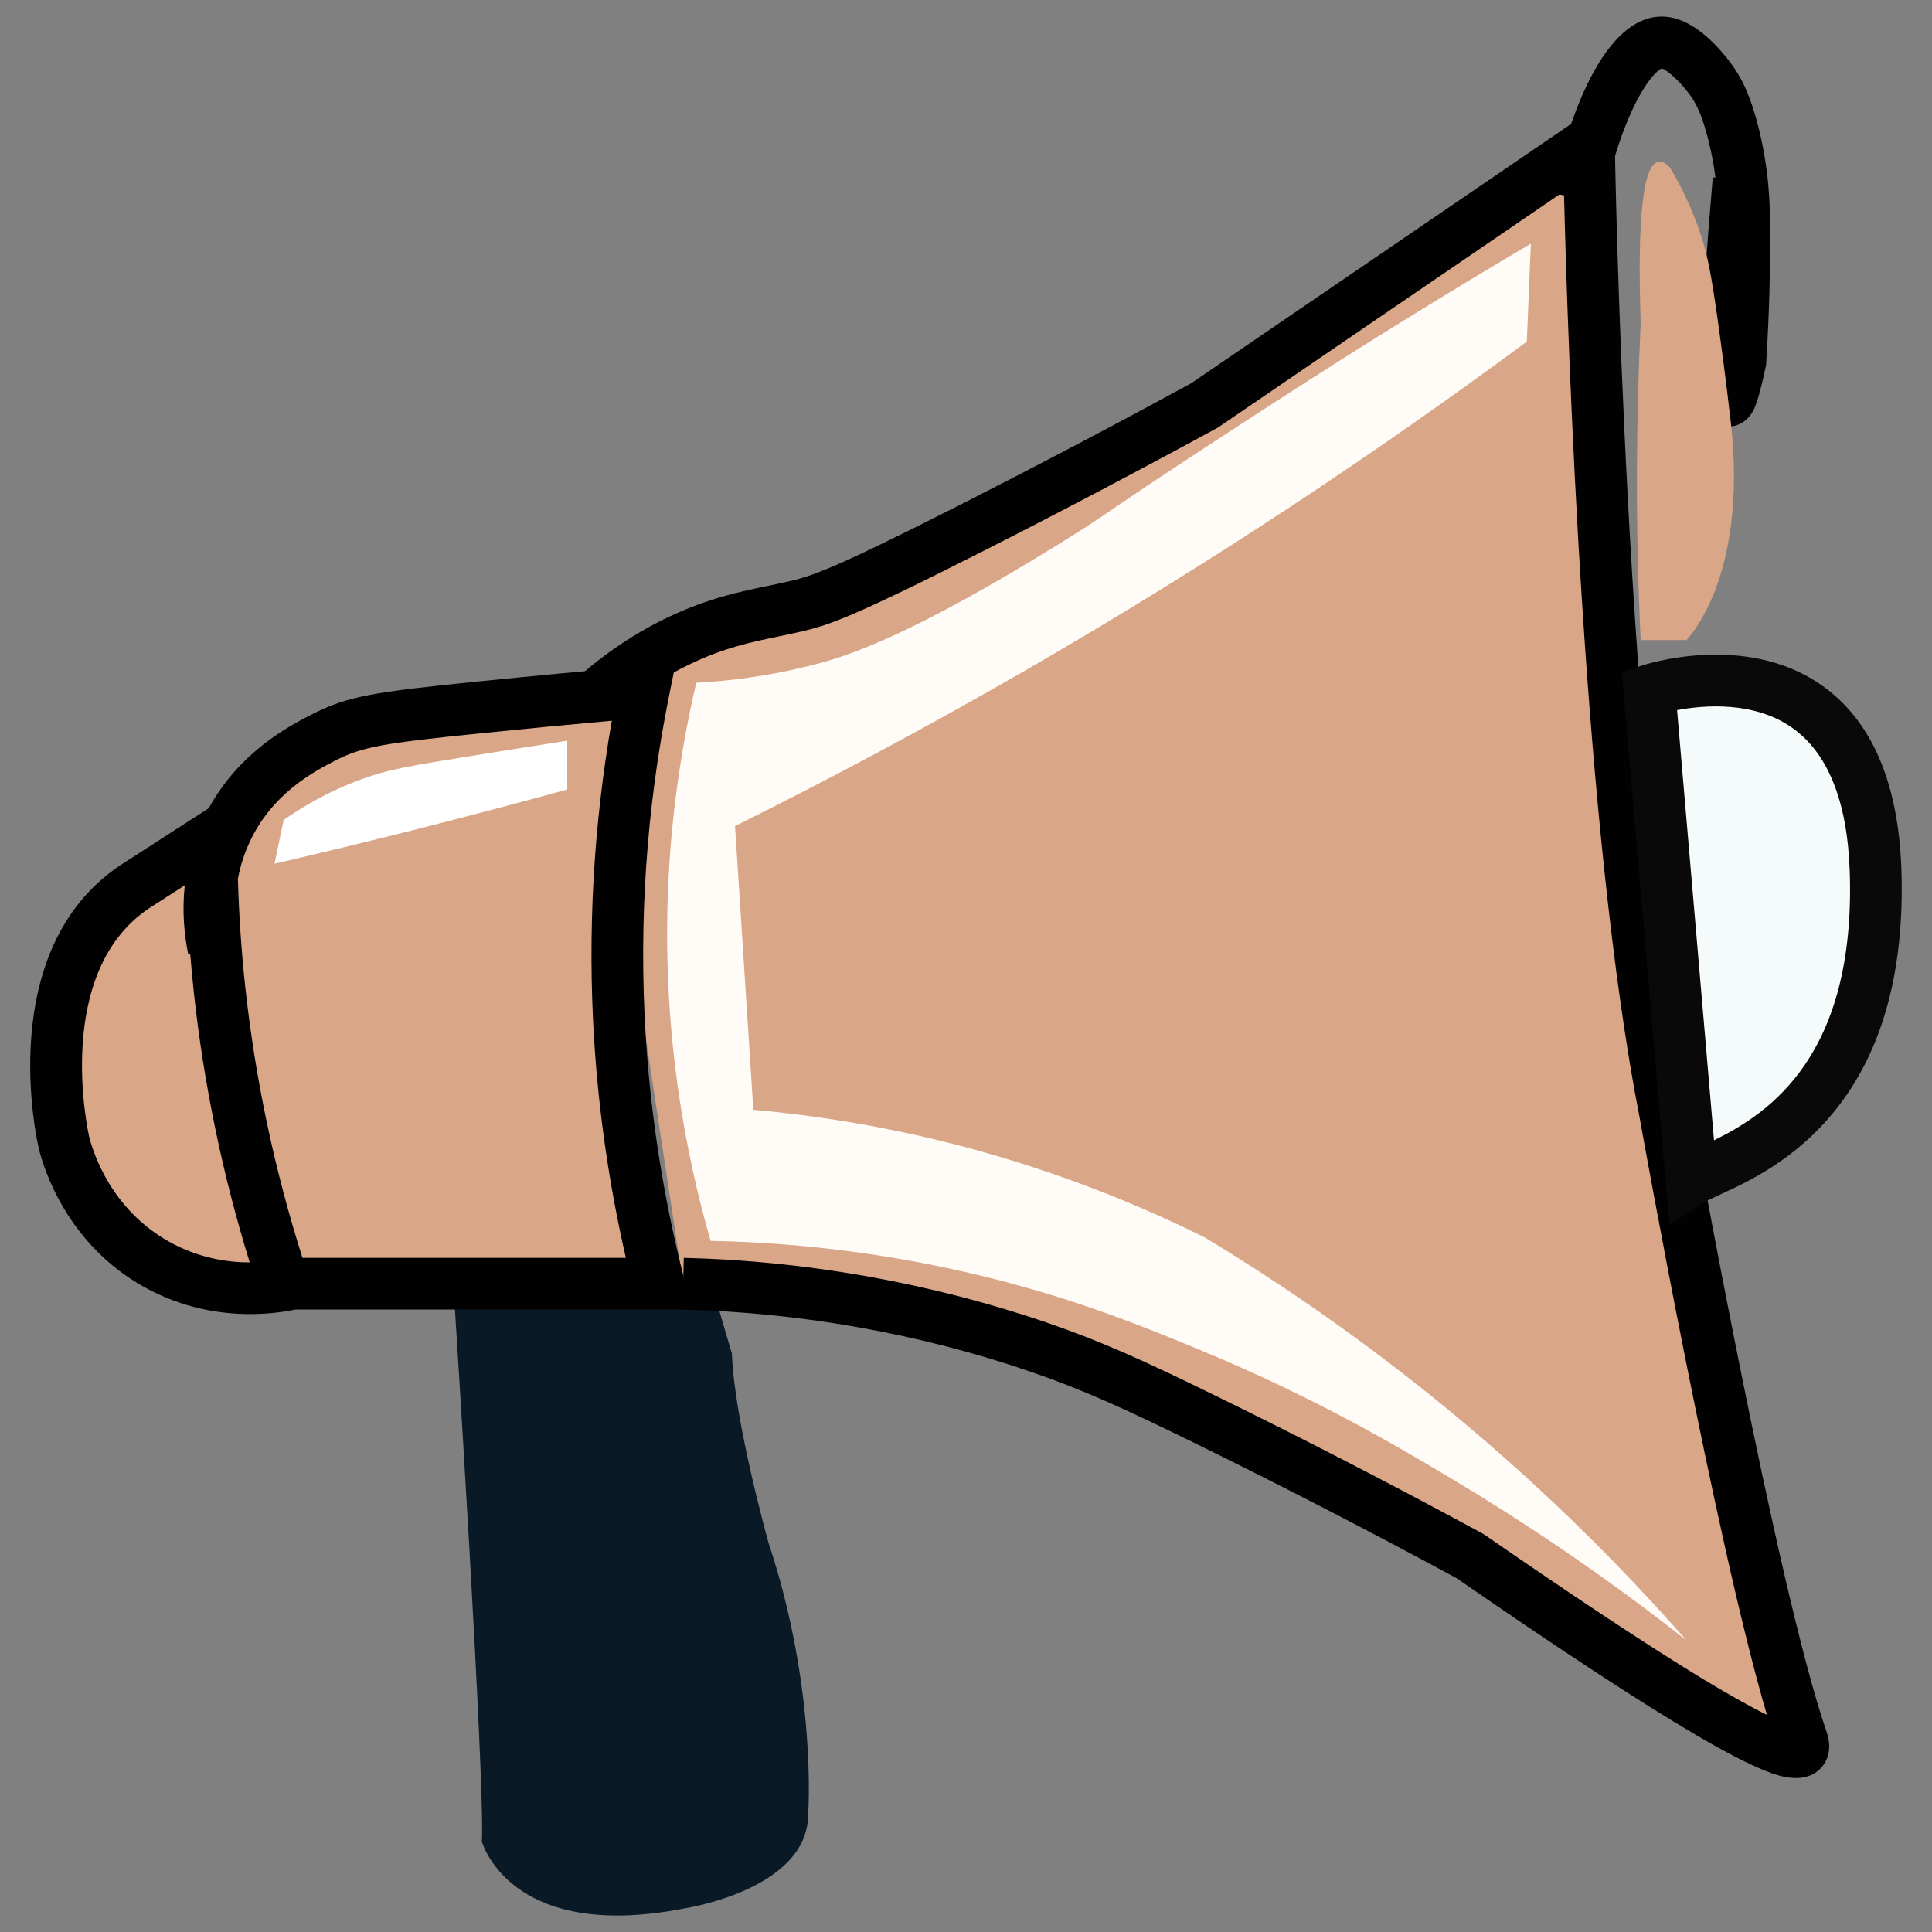
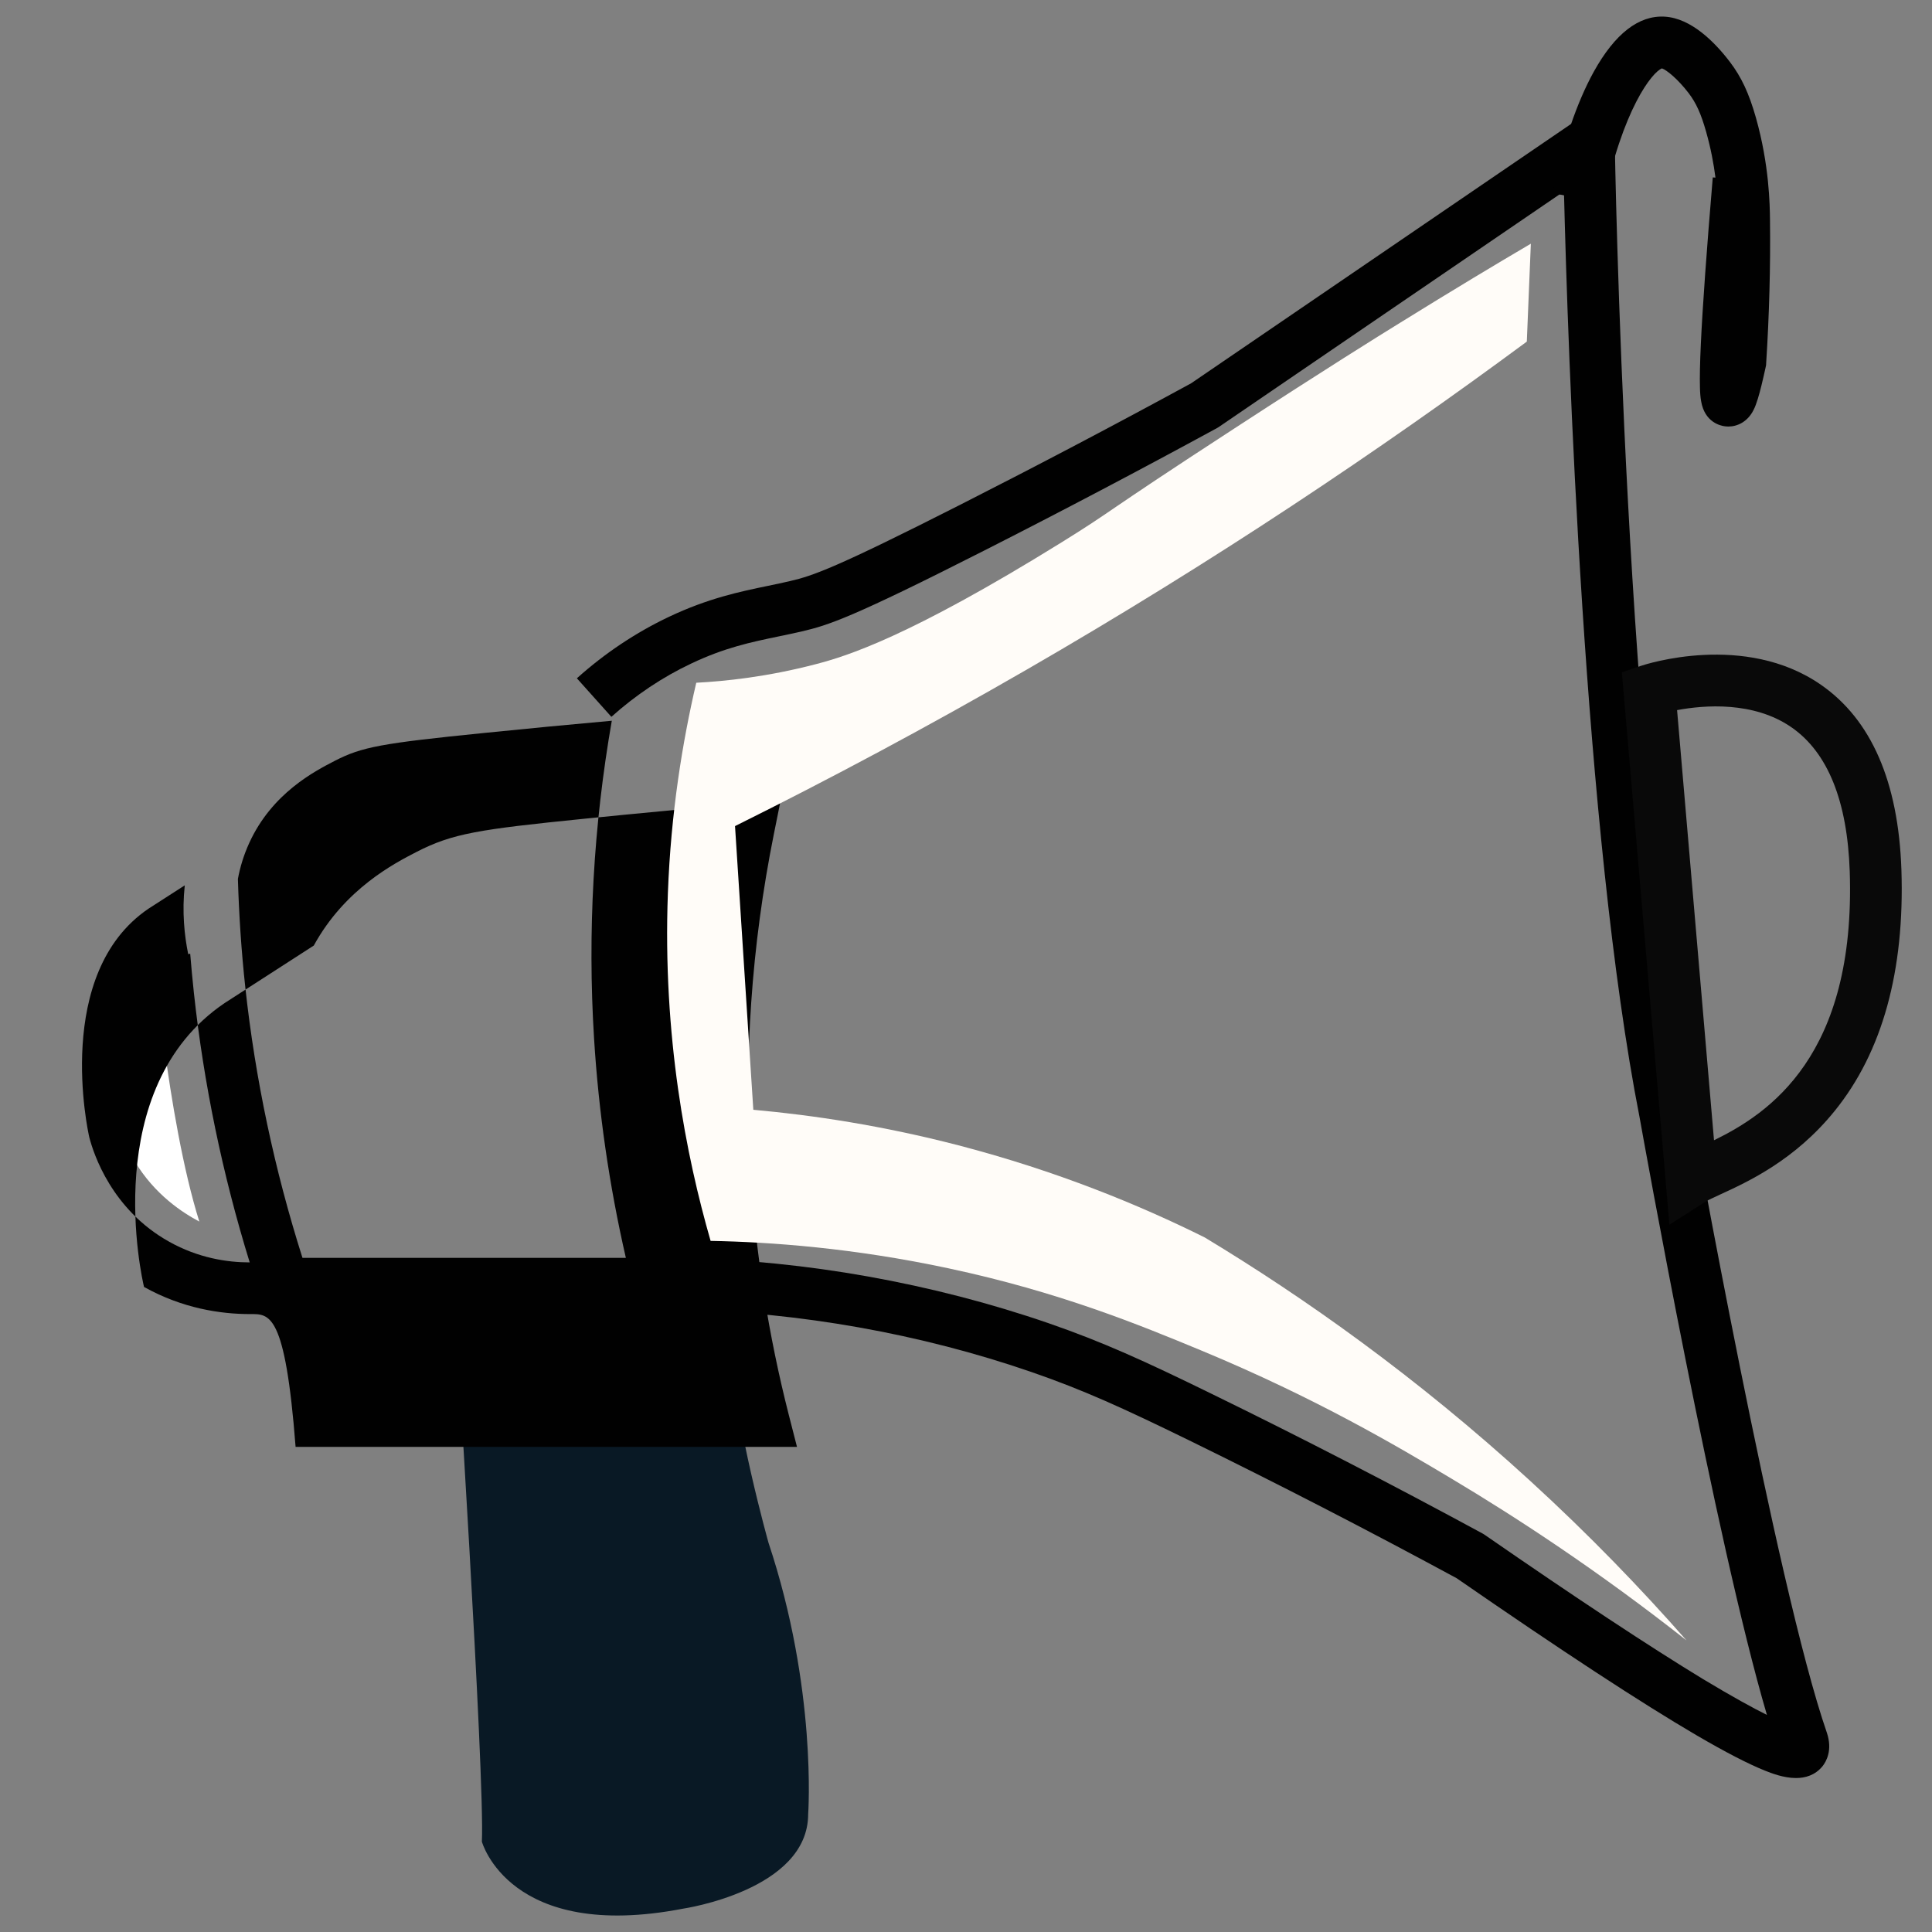
<svg xmlns="http://www.w3.org/2000/svg" version="1.1" id="Calque_1" x="0px" y="0px" width="36px" height="36px" viewBox="0 0 36 36" enable-background="new 0 0 36 36" xml:space="preserve">
  <rect x="0" y="0" width="36" height="36" fill="#808080" stroke="none" />
  <g>
    <g>
      <path fill="#FFFFFF" d="M3.714,22.762c-0.299-0.158-0.836-0.499-1.212-1.137c-0.553-0.939-0.395-1.905-0.316-2.385    c0.122-0.742,0.415-1.314,0.657-1.688C2.842,17.552,3.107,20.829,3.714,22.762z" />
    </g>
    <g>
      <path fill="#091925" d="M8.468,24.257c0,0,0.569,8.865,0.511,10.059c0,0,0.511,1.875,3.75,1.249c0,0,2.33-0.341,2.33-1.762    c0,0,0.17-2.329-0.739-5.056c0,0-0.638-2.273-0.682-3.524l-0.284-0.966C13.354,24.257,9.207,24.2,8.468,24.257z" />
    </g>
    <g>
-       <path fill="#DAA688" d="M11.07,12.996c0.343-0.306,0.876-0.725,1.603-1.069c0.864-0.41,1.502-0.479,2.159-0.633    c0.46-0.107,0.88-0.244,3.296-1.47c1.175-0.597,2.638-1.356,4.318-2.273c2.387-1.629,4.772-3.258,7.16-4.887    c0,0,0.171,11.706,1.42,18.07c0,0,1.591,8.921,2.557,11.705c0.026,0.079,0.025,0.136-0.003,0.17    c-0.231,0.285-2.293-0.919-6.185-3.612c-2.013-1.091-3.722-1.953-5.022-2.591c-1.277-0.623-2.018-0.959-2.995-1.296    c-0.577-0.2-1.753-0.578-3.296-0.854c-1.207-0.214-2.334-0.313-3.353-0.337" />
      <path fill="#010101" d="M33.466,33.131c-0.233,0-0.464-0.092-0.582-0.139c-0.312-0.126-0.727-0.34-1.267-0.655    c-1.033-0.604-2.538-1.59-4.474-2.929c-1.661-0.899-3.338-1.763-4.981-2.567c-1.253-0.612-1.973-0.94-2.941-1.275    c-1.029-0.355-2.113-0.636-3.223-0.833c-1.08-0.192-2.183-0.304-3.28-0.331l0.023-0.964c1.146,0.028,2.298,0.145,3.425,0.346    c1.159,0.207,2.293,0.5,3.369,0.871c1.01,0.349,1.788,0.703,3.048,1.32c1.667,0.814,3.362,1.688,5.043,2.6l0.022,0.013    l0.021,0.014c1.708,1.182,3.077,2.085,4.069,2.688c0.545,0.328,0.924,0.535,1.186,0.665c-0.962-3.267-2.302-10.739-2.372-11.131    c-1.041-5.31-1.34-14.392-1.41-17.258l-6.443,4.398l-0.021,0.012c-1.438,0.783-2.895,1.55-4.331,2.279    c-2.484,1.261-2.912,1.395-3.405,1.51c-0.146,0.034-0.292,0.064-0.435,0.094c-0.515,0.107-1.001,0.208-1.627,0.505    c-0.534,0.252-1.034,0.587-1.488,0.993l-0.643-0.718c0.522-0.468,1.101-0.854,1.717-1.146c0.731-0.346,1.323-0.469,1.846-0.577    c0.142-0.029,0.276-0.058,0.411-0.089c0.424-0.098,0.849-0.244,3.188-1.431c1.42-0.721,2.862-1.479,4.284-2.254l7.88-5.379    l0.014,0.896c0.002,0.116,0.184,11.736,1.411,17.985l0.002,0.008c0.016,0.089,1.595,8.914,2.538,11.632l0.002,0.006    c0.106,0.32-0.009,0.531-0.086,0.626C33.82,33.078,33.642,33.131,33.466,33.131z" />
    </g>
    <g>
-       <path fill="#DAA688" d="M5.457,23.92c-0.273,0.062-1.39,0.28-2.539-0.36c-1.313-0.733-1.666-2.032-1.723-2.258    c0,0-0.796-3.352,1.307-4.772c0.479-0.31,0.96-0.619,1.44-0.928C3.94,16.48,3.982,17.434,4.092,18.45    c0.23,2.124,0.692,3.964,1.193,5.47h6.989c-0.327-1.278-0.615-2.831-0.725-4.605c-0.159-2.563,0.107-4.758,0.441-6.422    c-0.846,0.074-1.862,0.168-3.012,0.284c-1.895,0.191-2.355,0.261-2.955,0.568c-0.438,0.226-1.335,0.703-1.818,1.761    c-0.428,0.937-0.3,1.817-0.227,2.176" />
-       <path fill="#010101" d="M4.661,24.486c-0.556,0-1.263-0.107-1.978-0.506c-1.412-0.789-1.854-2.158-1.956-2.56l-0.001-0.007    c-0.036-0.15-0.846-3.695,1.506-5.284l0.008-0.005l1.651-1.065c0.58-1.058,1.502-1.532,1.913-1.744    c0.673-0.346,1.158-0.42,3.126-0.619c1.002-0.101,2.018-0.196,3.018-0.284l0.642-0.057l-0.127,0.631    c-0.417,2.077-0.563,4.196-0.432,6.298c0.094,1.519,0.333,3.037,0.71,4.516l0.154,0.601H5.508    C5.314,24.442,5.019,24.486,4.661,24.486z M1.663,21.188c0.08,0.313,0.419,1.353,1.49,1.95c0.54,0.302,1.077,0.385,1.5,0.385    c-0.507-1.64-0.856-3.326-1.04-5.021c-0.026-0.243-0.049-0.487-0.069-0.731l-0.037,0.008c-0.07-0.342-0.118-0.786-0.064-1.282    l-0.676,0.435C0.991,18.136,1.638,21.078,1.663,21.188z M5.636,23.438h6.026c-0.309-1.345-0.508-2.719-0.593-4.093    c-0.122-1.973-0.011-3.96,0.331-5.915c-0.79,0.071-1.585,0.147-2.373,0.227c-1.92,0.193-2.284,0.261-2.783,0.517    c-0.382,0.197-1.176,0.605-1.6,1.534c-0.104,0.228-0.171,0.453-0.211,0.669c0.02,0.676,0.065,1.354,0.138,2.021    C4.756,20.101,5.114,21.794,5.636,23.438z" />
+       <path fill="#010101" d="M4.661,24.486c-0.556,0-1.263-0.107-1.978-0.506l-0.001-0.007    c-0.036-0.15-0.846-3.695,1.506-5.284l0.008-0.005l1.651-1.065c0.58-1.058,1.502-1.532,1.913-1.744    c0.673-0.346,1.158-0.42,3.126-0.619c1.002-0.101,2.018-0.196,3.018-0.284l0.642-0.057l-0.127,0.631    c-0.417,2.077-0.563,4.196-0.432,6.298c0.094,1.519,0.333,3.037,0.71,4.516l0.154,0.601H5.508    C5.314,24.442,5.019,24.486,4.661,24.486z M1.663,21.188c0.08,0.313,0.419,1.353,1.49,1.95c0.54,0.302,1.077,0.385,1.5,0.385    c-0.507-1.64-0.856-3.326-1.04-5.021c-0.026-0.243-0.049-0.487-0.069-0.731l-0.037,0.008c-0.07-0.342-0.118-0.786-0.064-1.282    l-0.676,0.435C0.991,18.136,1.638,21.078,1.663,21.188z M5.636,23.438h6.026c-0.309-1.345-0.508-2.719-0.593-4.093    c-0.122-1.973-0.011-3.96,0.331-5.915c-0.79,0.071-1.585,0.147-2.373,0.227c-1.92,0.193-2.284,0.261-2.783,0.517    c-0.382,0.197-1.176,0.605-1.6,1.534c-0.104,0.228-0.171,0.453-0.211,0.669c0.02,0.676,0.065,1.354,0.138,2.021    C4.756,20.101,5.114,21.794,5.636,23.438z" />
    </g>
    <g>
      <path fill="#FFFCF8" d="M28.525,4.541c-0.602,0.354-1.443,0.857-2.442,1.477C25.686,6.263,24.73,6.857,23,7.984    c-2.563,1.667-2.198,1.488-3.224,2.125c-2.854,1.769-4.01,2.119-4.567,2.265c-0.919,0.241-1.706,0.32-2.235,0.348    c-0.257,1.1-0.473,2.42-0.529,3.921c-0.099,2.664,0.339,4.893,0.796,6.479c1.126,0.021,2.657,0.132,4.432,0.511    c2.063,0.44,3.553,1.051,4.717,1.534c2.132,0.885,3.645,1.781,4.658,2.386c1.221,0.729,2.729,1.715,4.376,3.012    c-0.843-0.96-1.81-1.964-2.912-2.972c-2.118-1.939-4.211-3.416-6.062-4.534c-1.213-0.604-2.754-1.239-4.592-1.718    c-1.414-0.367-2.708-0.562-3.821-0.662l-0.341-5.286c1.759-0.874,3.578-1.844,5.441-2.919c3.474-2.006,6.573-4.082,9.313-6.109    C28.476,5.756,28.501,5.148,28.525,4.541z" />
    </g>
    <g>
      <path fill="#010101" d="M32.204,7.948c-0.021,0-0.041-0.002-0.059-0.004c-0.088-0.01-0.379-0.076-0.446-0.463    c-0.013-0.068-0.021-0.153-0.023-0.266c-0.005-0.186,0-0.452,0.017-0.81c0.032-0.69,0.107-1.732,0.222-3.099l0.05,0.003    c-0.032-0.252-0.086-0.544-0.174-0.854c-0.096-0.338-0.184-0.533-0.325-0.719c-0.203-0.265-0.412-0.433-0.498-0.462    c-0.181,0.069-0.734,0.757-1.094,2.516l-0.945-0.193c0.186-0.905,0.452-1.688,0.77-2.263c0.393-0.707,0.837-1.051,1.318-1.024    c0.494,0.028,0.934,0.473,1.215,0.841c0.217,0.285,0.358,0.587,0.487,1.042c0.249,0.881,0.259,1.624,0.262,1.903    c0.011,0.877-0.014,1.776-0.071,2.672l-0.002,0.036l-0.007,0.035c-0.057,0.261-0.104,0.455-0.146,0.59    c-0.027,0.088-0.052,0.155-0.08,0.21C32.56,7.868,32.365,7.948,32.204,7.948z M30.954,1.27L30.954,1.27L30.954,1.27z" />
    </g>
    <g>
-       <path fill="#FFFFFF" d="M5.115,16.094c0.855-0.198,1.722-0.408,2.6-0.63c0.972-0.246,1.923-0.497,2.855-0.753v-0.909    c-0.628,0.098-1.157,0.183-1.553,0.246c-1.436,0.23-1.78,0.292-2.235,0.455c-0.357,0.127-0.891,0.354-1.497,0.776    C5.229,15.55,5.172,15.822,5.115,16.094z" />
-     </g>
+       </g>
    <g>
-       <path fill="#DAA688" d="M30.572,11.927h0.852c0,0,1.15-1.137,0.83-4.035c-0.093-0.812-0.185-1.493-0.257-2.002    c-0.115-0.798-0.174-1.101-0.289-1.463c-0.184-0.577-0.419-1.021-0.592-1.307c-0.08-0.083-0.152-0.117-0.215-0.106    c-0.285,0.052-0.395,1.054-0.329,3.003c-0.041,0.858-0.065,1.75-0.07,2.671C30.497,9.813,30.522,10.895,30.572,11.927z" />
-     </g>
+       </g>
    <g>
-       <path fill="#F5FBFB" d="M30.735,12.863c0,0,4.054-1.363,4.214,3.356c0.16,4.719-2.853,5.397-3.431,5.767L30.735,12.863z" />
      <path fill="#090909" d="M31.107,22.821l-0.886-10.294l0.359-0.121c0.078-0.026,1.93-0.632,3.351,0.354    c0.939,0.651,1.442,1.809,1.499,3.443c0.063,1.885-0.354,3.398-1.242,4.496c-0.742,0.919-1.616,1.321-2.138,1.56    c-0.112,0.053-0.227,0.104-0.273,0.134L31.107,22.821z M31.25,13.232l0.688,8.015c1.019-0.498,2.645-1.57,2.529-5.011    c-0.045-1.31-0.408-2.211-1.08-2.68C32.677,13.061,31.752,13.138,31.25,13.232z" />
    </g>
  </g>
</svg>